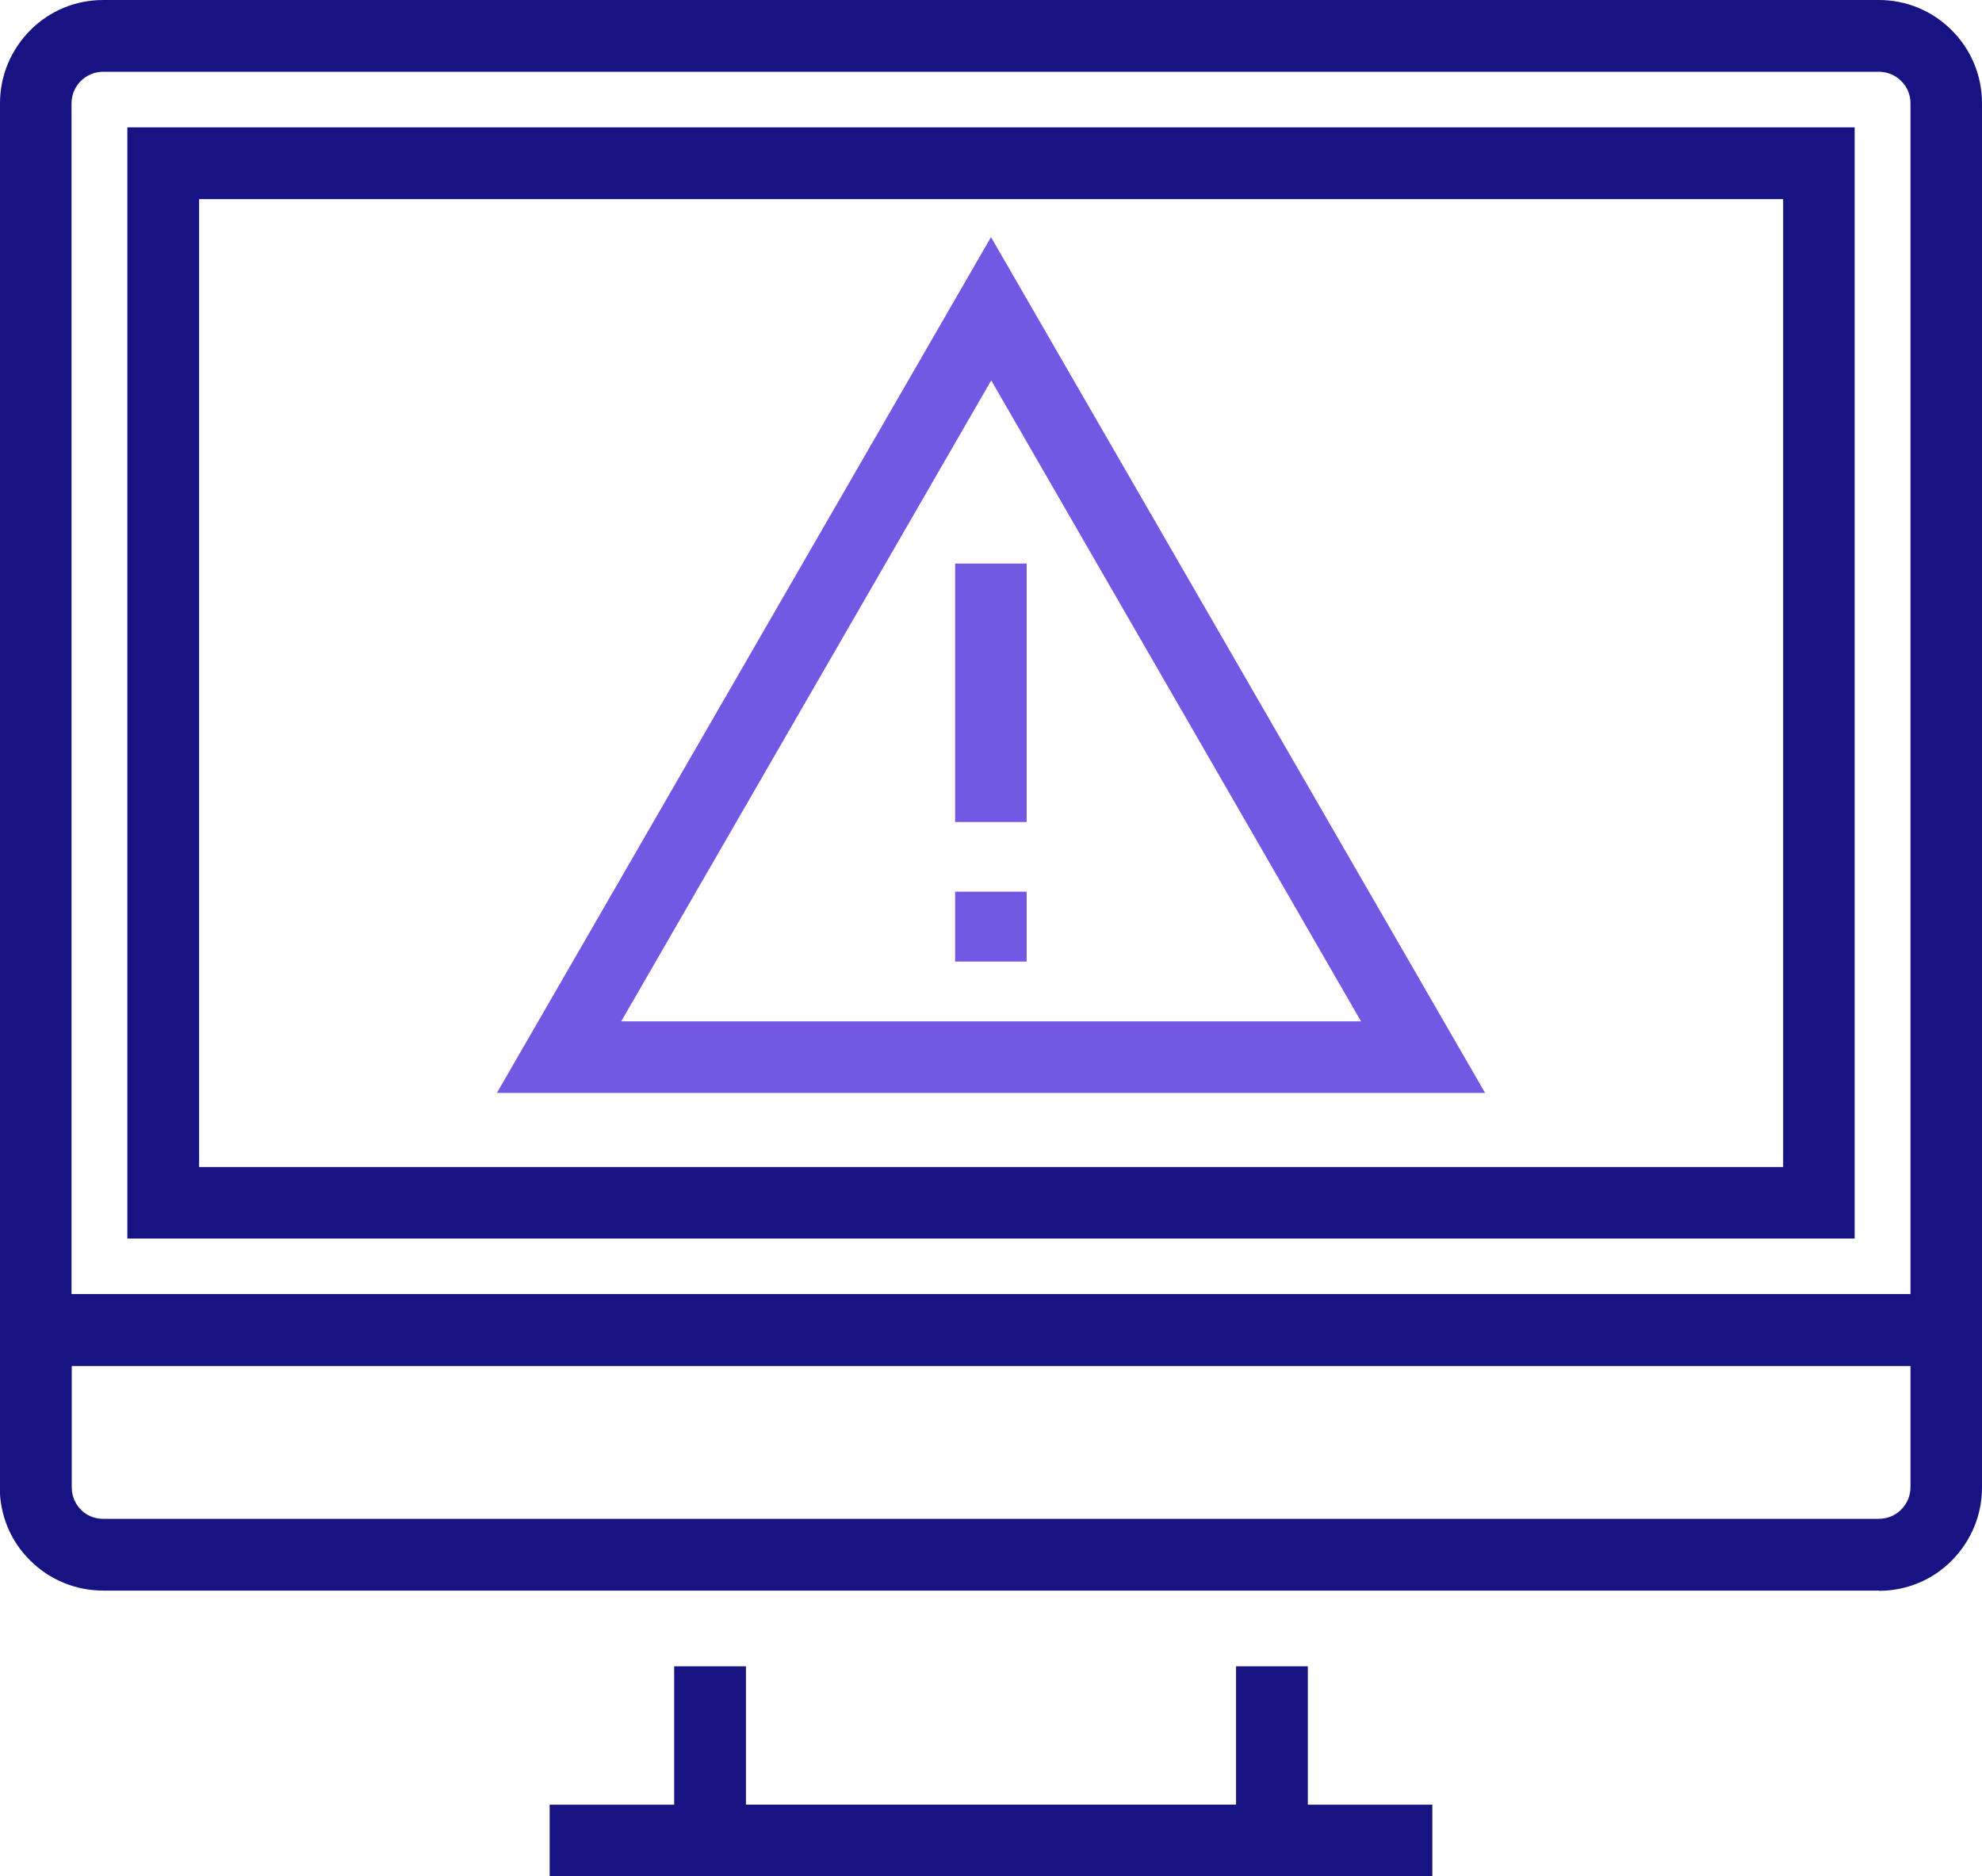
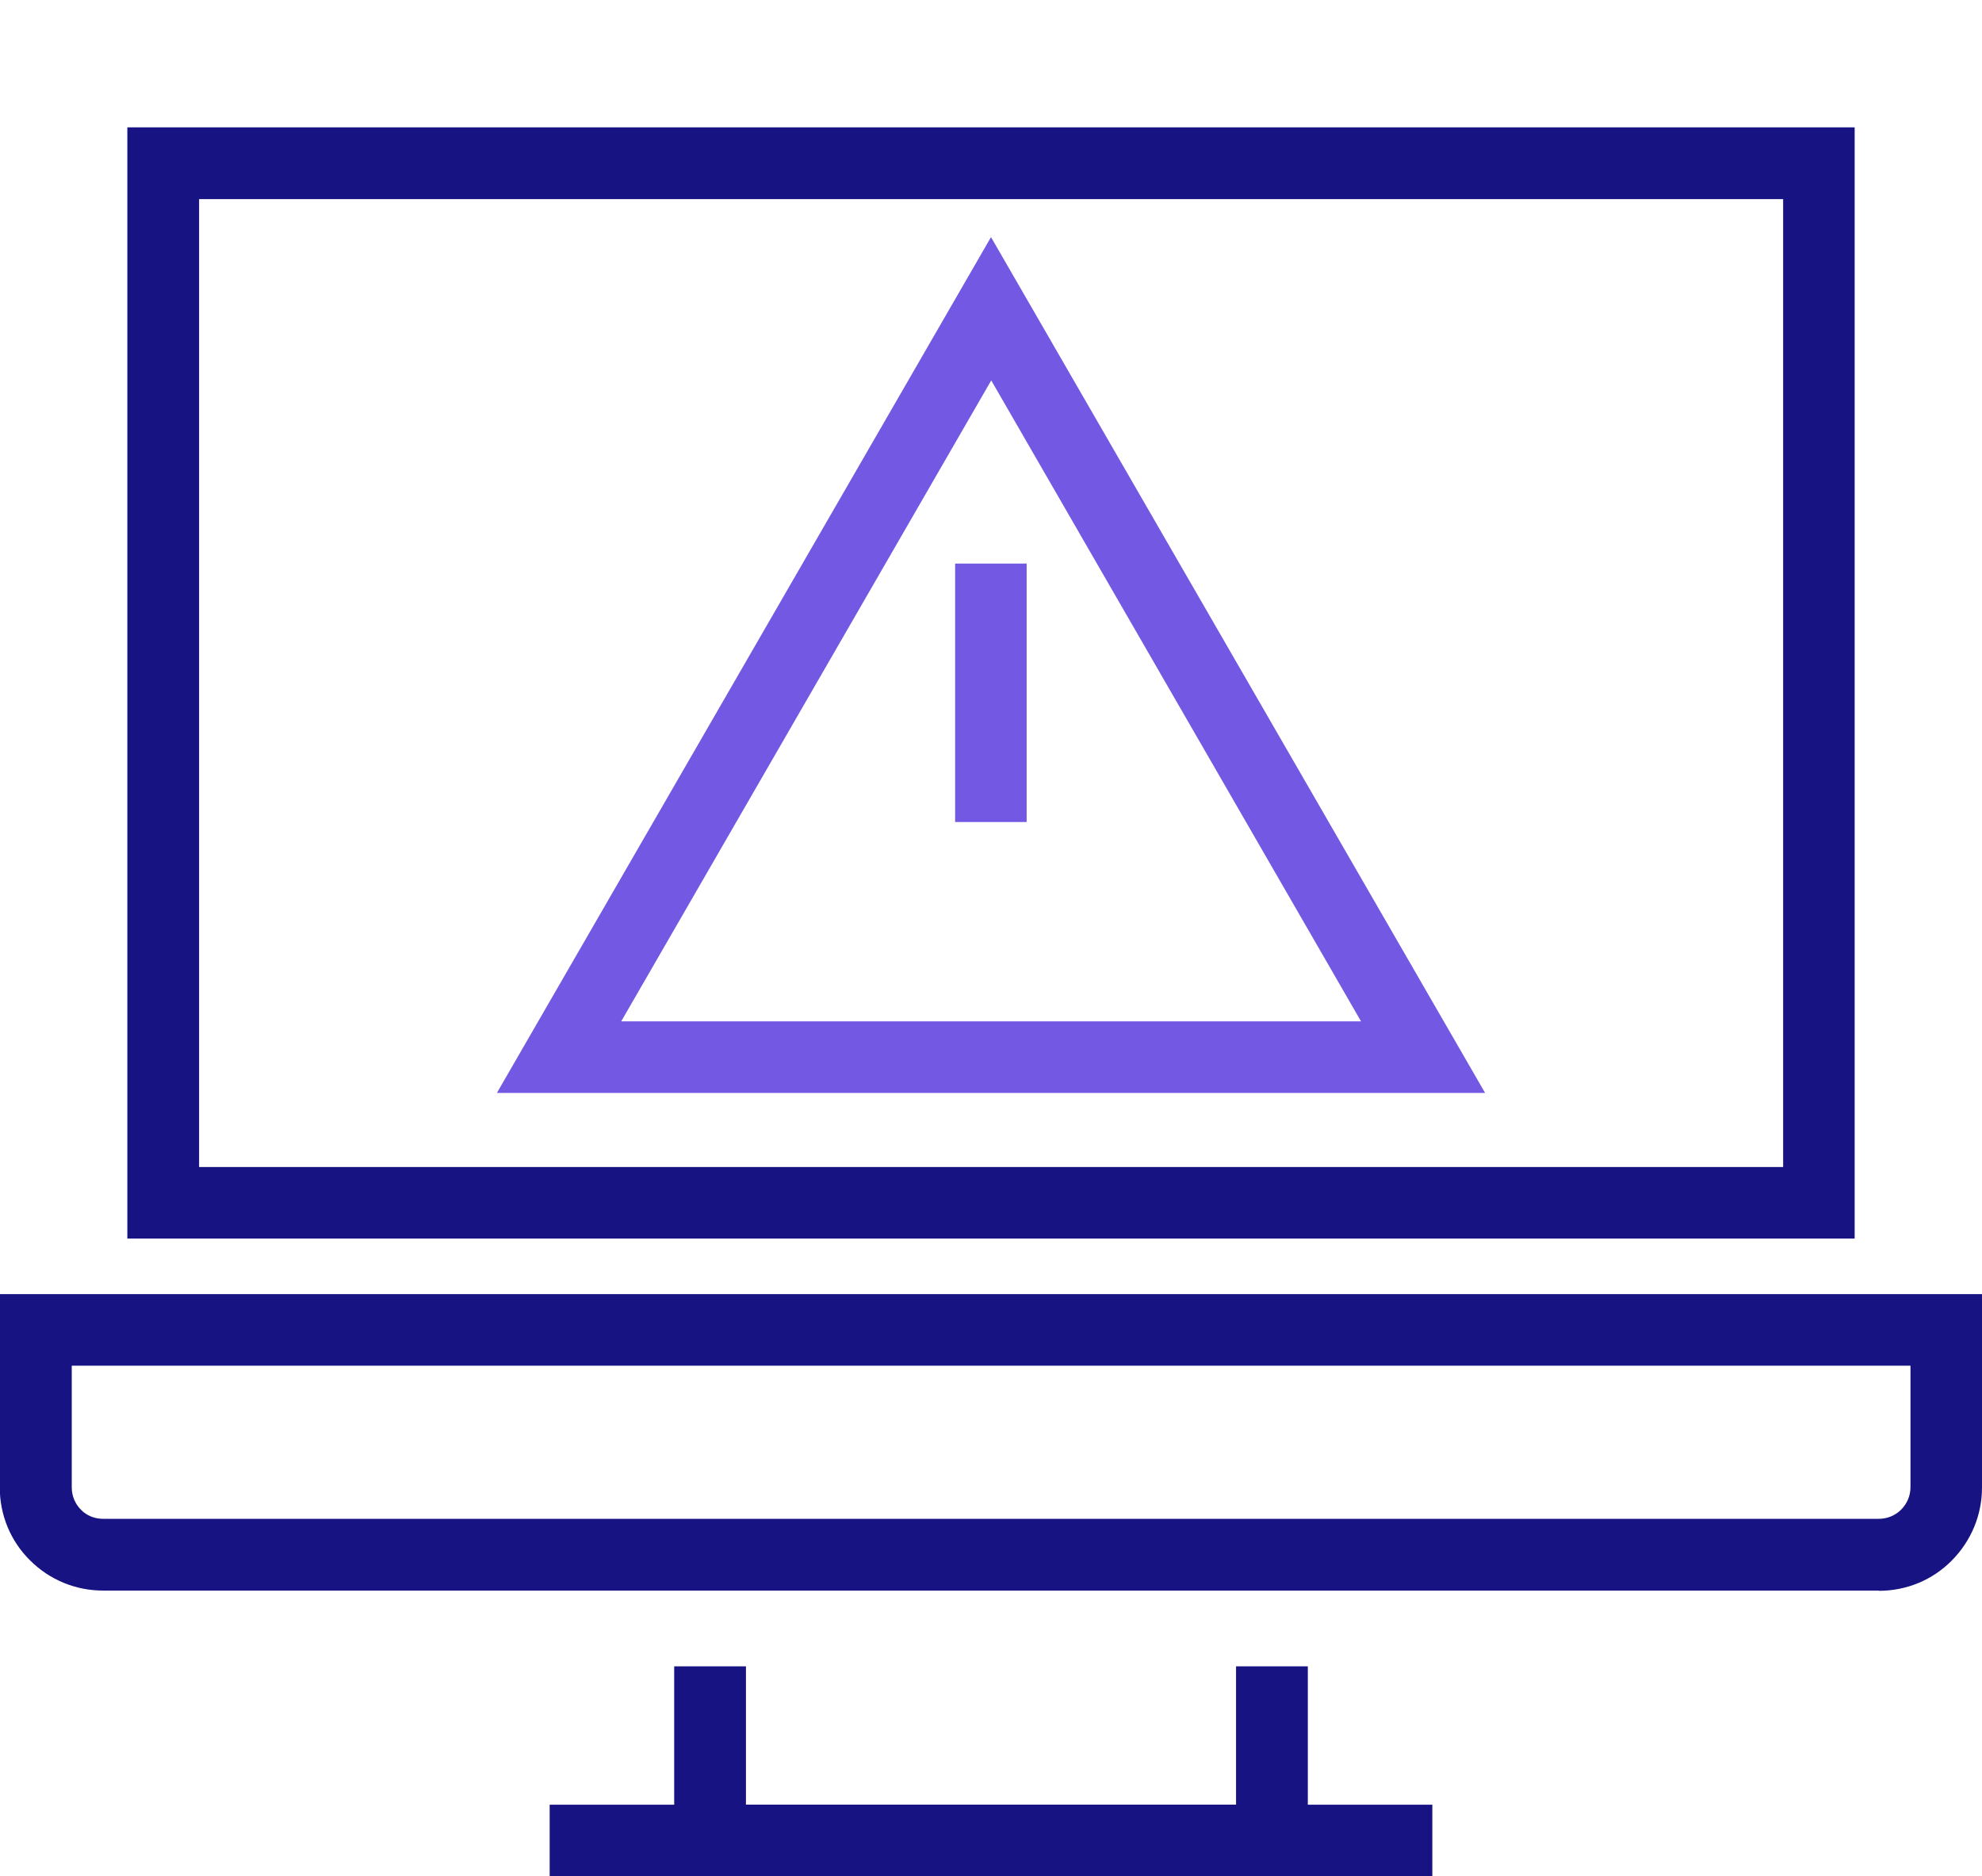
<svg xmlns="http://www.w3.org/2000/svg" id="Layer_1" viewBox="0 0 84.52 80">
  <polygon points="55.77 80 28.75 80 28.75 71.05 31.81 71.05 31.81 76.95 52.71 76.95 52.71 71.05 55.77 71.05 55.77 80" style="fill:#171383;" />
  <rect x="23.44" y="76.95" width="37.64" height="3.05" style="fill:#171383;" />
-   <path d="M84.52,58.24H0V4.4C0,3.23,.46,2.13,1.29,1.29c.84-.84,1.94-1.29,3.12-1.29H80.12c1.18,0,2.28,.46,3.11,1.29,.83,.83,1.29,1.94,1.29,3.11V58.24ZM3.06,55.19H81.47V4.4c0-.36-.14-.7-.4-.95-.25-.25-.59-.39-.95-.39H4.4c-.36,0-.7,.14-.96,.4-.25,.25-.39,.59-.39,.95V55.19Z" style="fill:#171383;" />
  <path d="M79.09,52.81H5.43V5.43H79.09V52.81Zm-70.6-3.05H76.04V8.49H8.49V49.76Z" style="fill:#171383;" />
  <g>
    <path d="M63.33,46.6H21.19L42.26,10.11l21.07,36.49Zm-36.84-3.05h31.55l-15.77-27.33-15.78,27.33Z" style="fill:#7358e4;" />
    <g>
      <rect x="40.73" y="24.03" width="3.05" height="11.02" style="fill:#7358e4;" />
-       <rect x="40.73" y="38.02" width="3.05" height="2.98" style="fill:#7358e4;" />
    </g>
  </g>
  <path d="M80.12,67.82H4.4c-1.18,0-2.29-.46-3.12-1.29-.83-.82-1.29-1.93-1.29-3.11v-8.24H84.52v8.24c0,1.18-.46,2.28-1.29,3.12-.82,.83-1.93,1.29-3.11,1.29ZM3.06,58.24v5.18c0,.36,.14,.7,.39,.95,.25,.26,.59,.39,.95,.39H80.12c.36,0,.7-.14,.95-.39,.26-.26,.4-.6,.4-.96v-5.18H3.06Z" style="fill:#171383;" />
</svg>